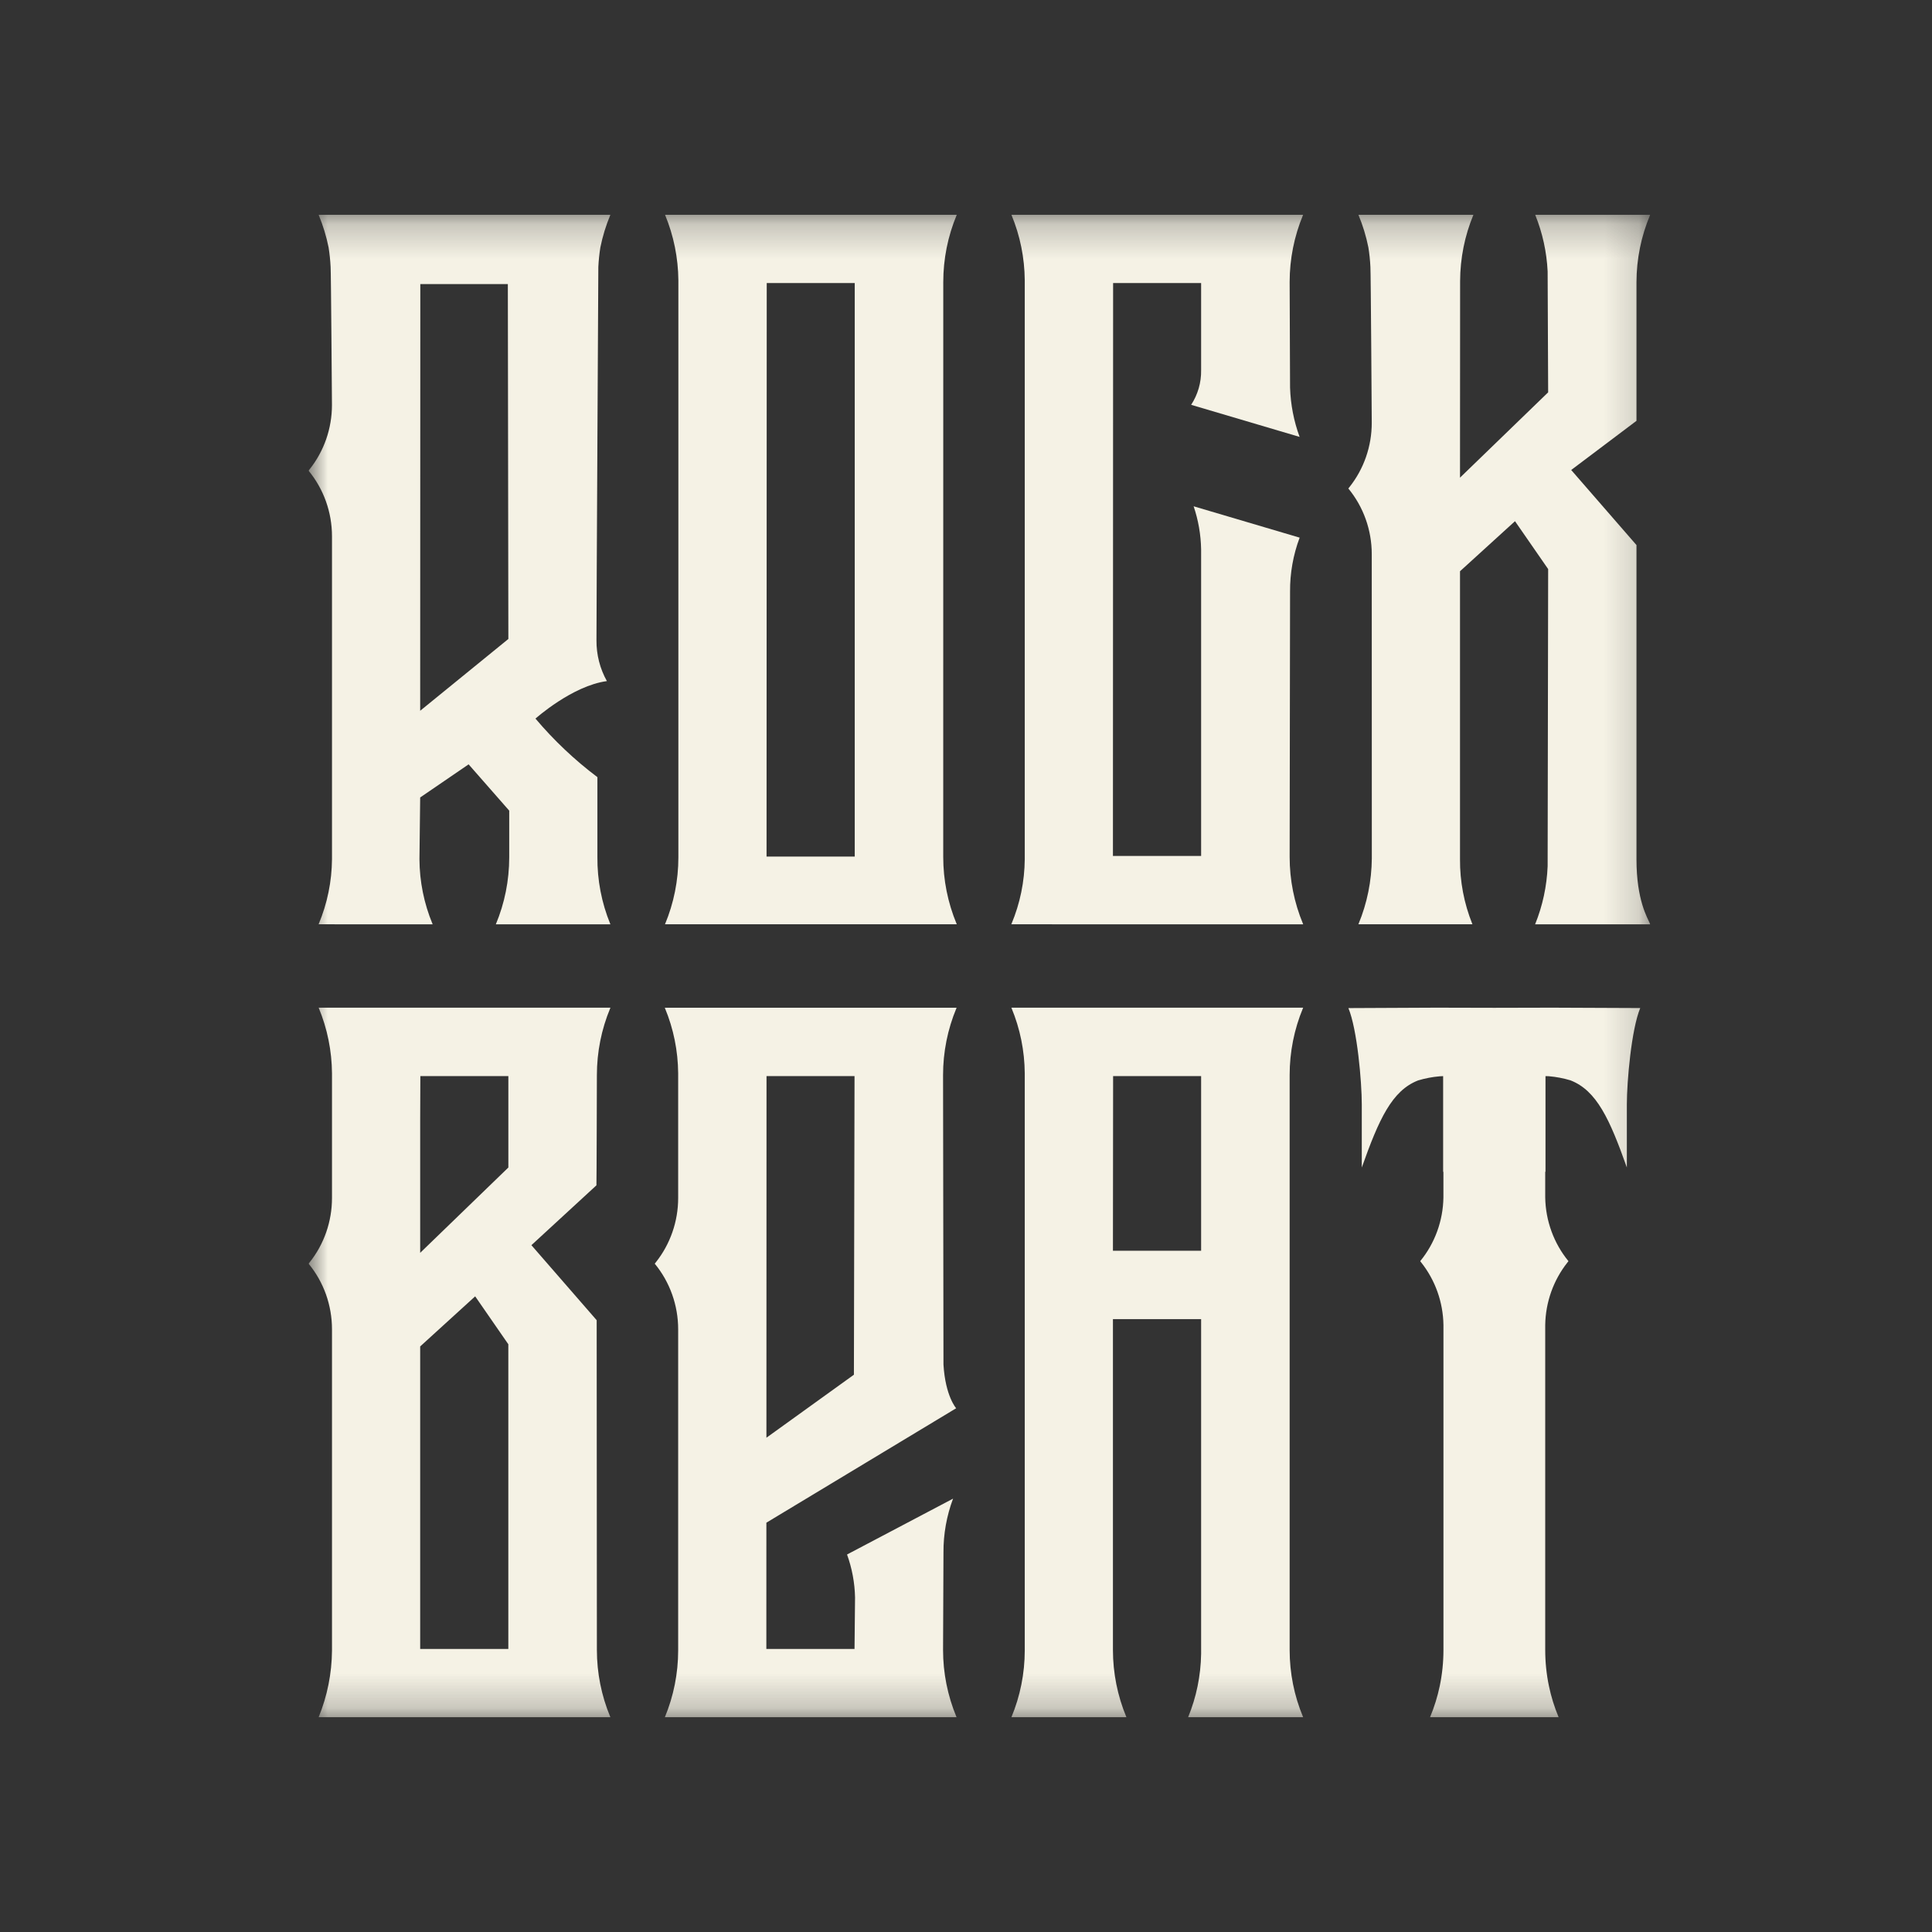
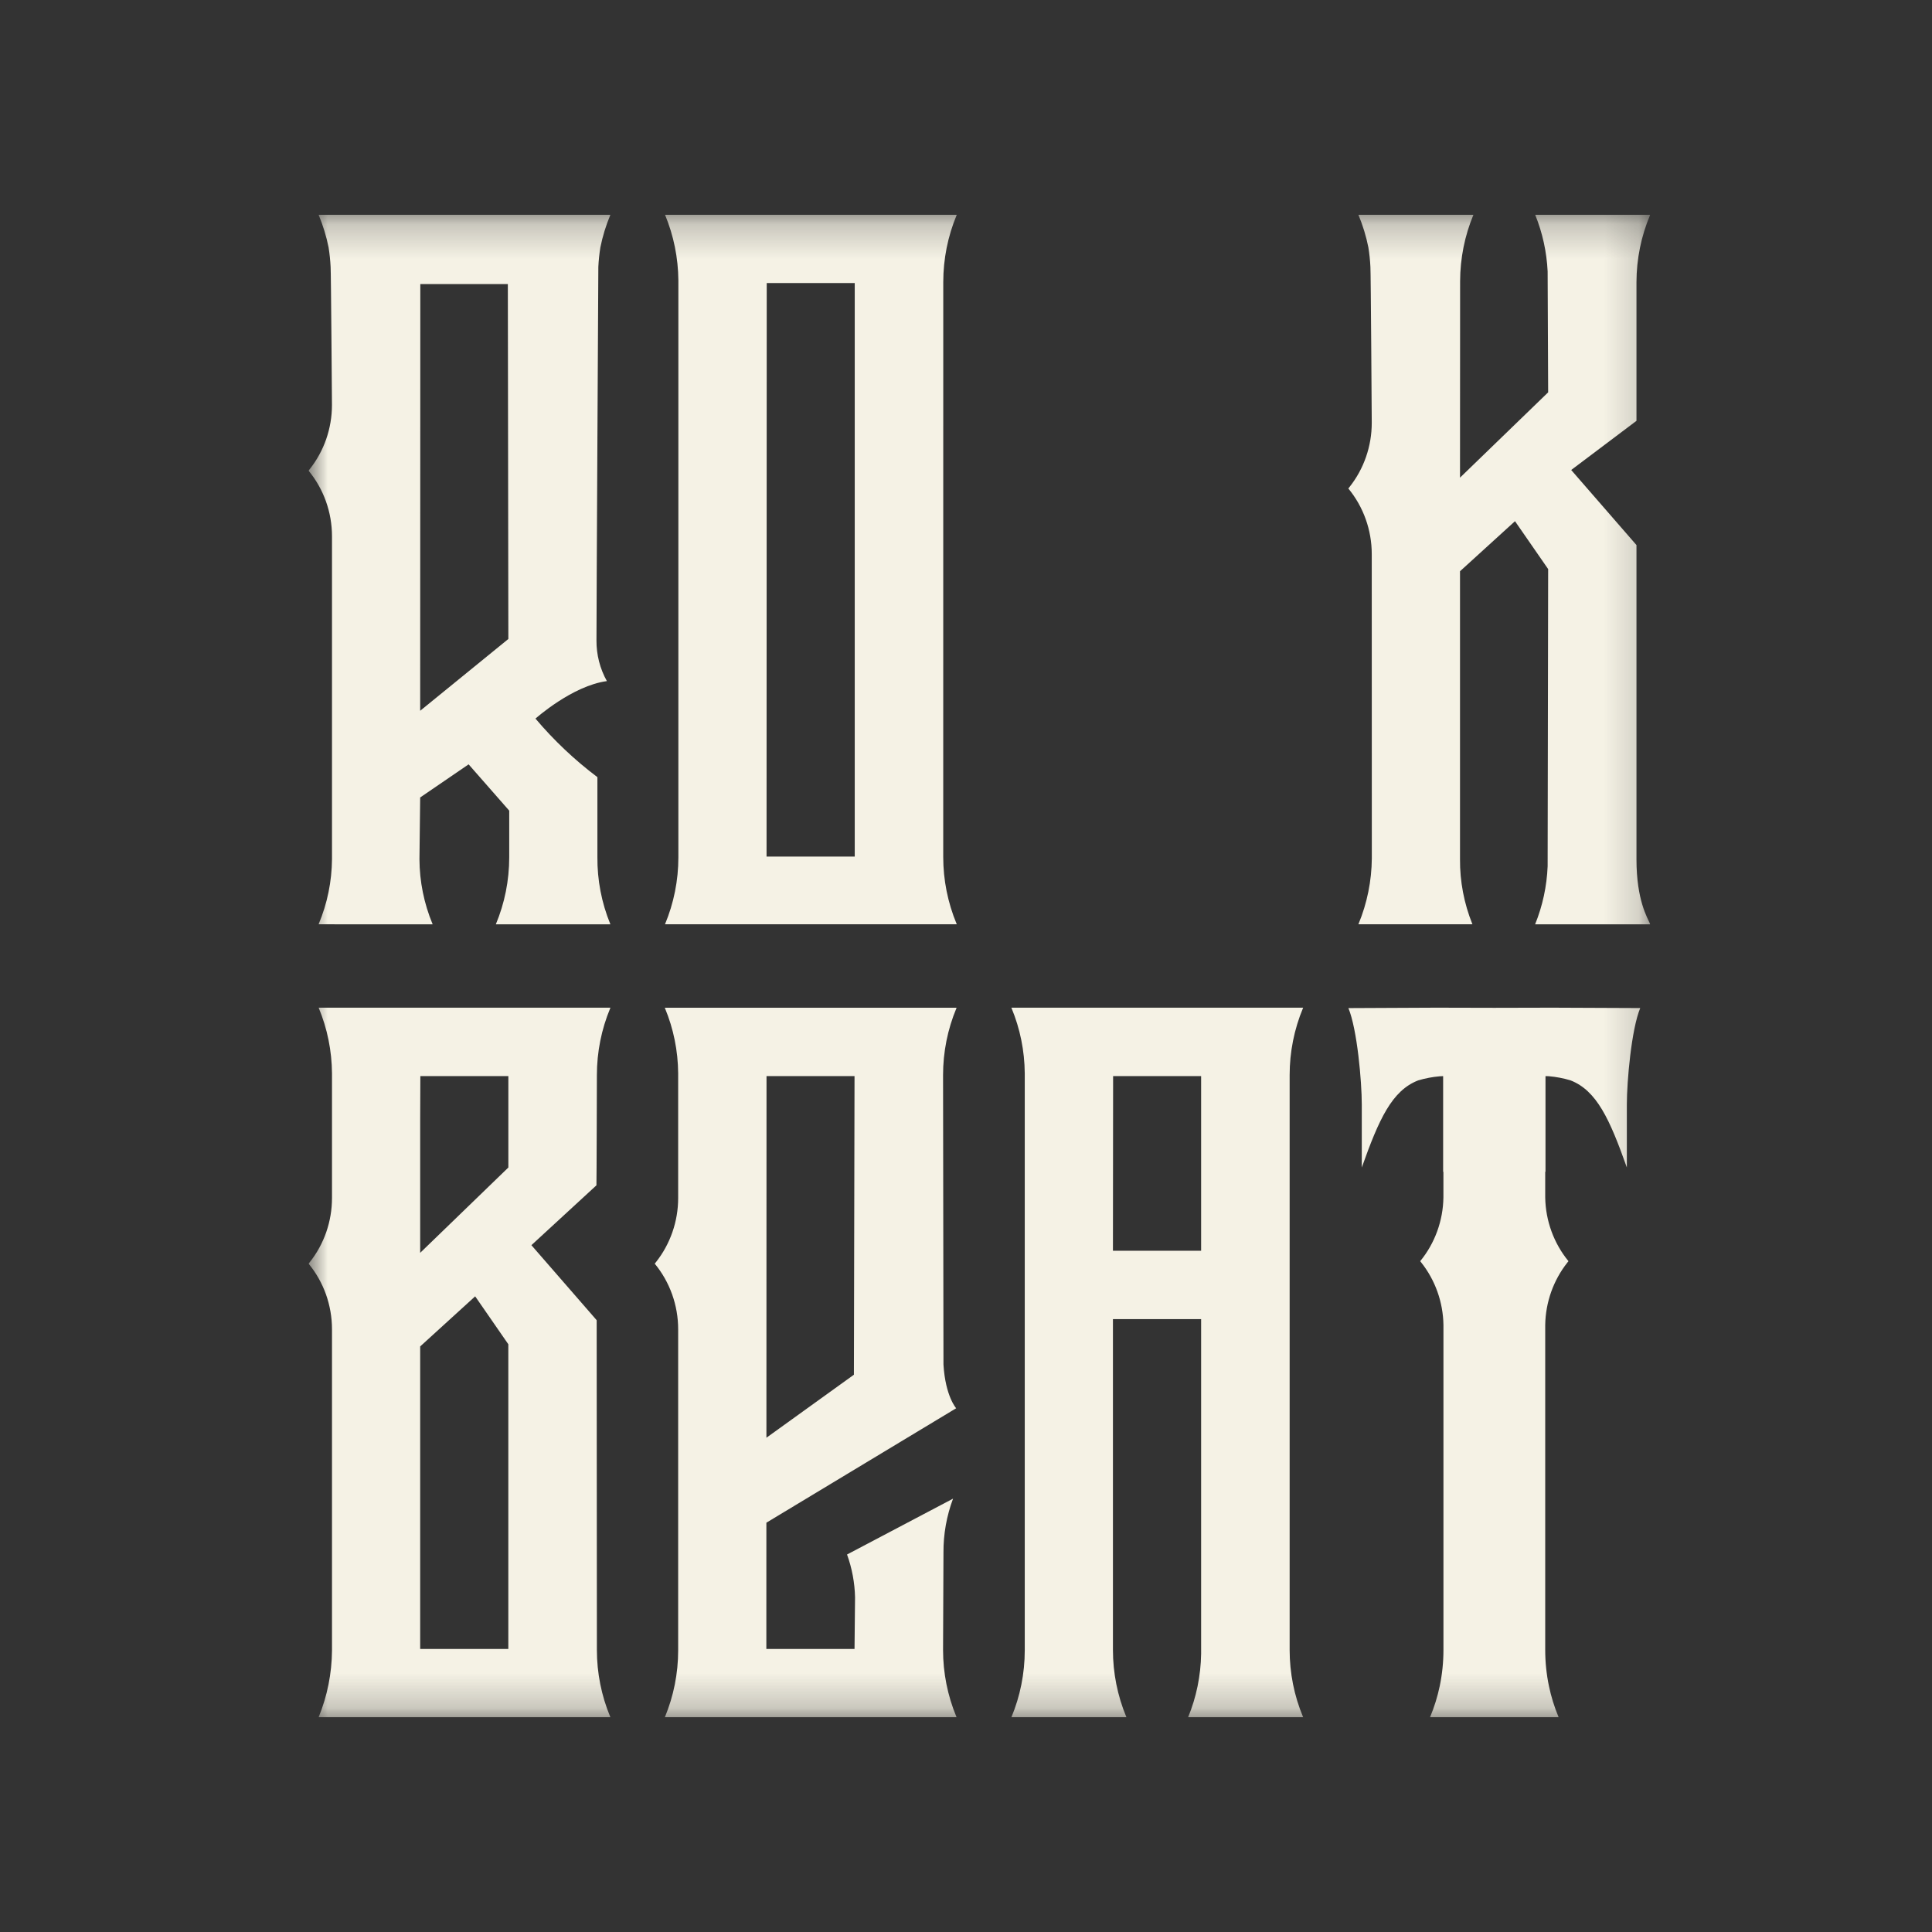
<svg xmlns="http://www.w3.org/2000/svg" width="56" height="56" viewBox="0 0 56 56" fill="none">
  <rect x="0" y="0" width="56" height="56" fill="#333333" stroke="none" />
  <g clip-path="url(#clip0_326_15892)">
    <mask id="mask0_326_15892" style="mask-type:luminance" maskUnits="userSpaceOnUse" x="8" y="6" width="40" height="44">
      <path d="M47.833 6.222H8.944V49.778H47.833V6.222Z" fill="white" />
    </mask>
    <g mask="url(#mask0_326_15892)">
      <path d="M19.657 47.838C19.657 48.505 19.525 49.164 19.27 49.778H27.728L27.722 49.764C27.467 49.151 27.335 48.492 27.335 47.826L27.347 45.005C27.343 44.47 27.438 43.939 27.625 43.439L24.552 45.058C24.696 45.457 24.775 45.877 24.784 46.302L24.769 47.795H22.213L22.214 44.136L27.715 40.819C27.715 40.819 27.402 40.471 27.347 39.553L27.335 31.162C27.335 30.495 27.467 29.834 27.723 29.221L27.728 29.209H19.269L19.274 29.221C19.522 29.818 19.652 30.46 19.657 31.109V34.725C19.657 35.404 19.428 36.062 19.01 36.588L18.978 36.628C19.416 37.16 19.657 37.834 19.657 38.53L19.657 47.838ZM22.218 31.191H24.769L24.751 39.847L22.215 41.673L22.218 31.191Z" fill="#F5F2E5" />
      <path d="M9.623 47.844C9.618 48.504 9.487 49.157 9.239 49.766L9.234 49.778H17.694L17.688 49.764C17.433 49.151 17.301 48.492 17.301 47.826L17.295 38.267L15.403 36.092L17.288 34.357C17.293 34.357 17.301 31.162 17.301 31.162C17.301 30.494 17.433 29.834 17.689 29.22L17.694 29.208H9.235L9.241 29.22C9.488 29.818 9.618 30.46 9.623 31.109V34.725C9.623 35.404 9.395 36.062 8.976 36.588L8.944 36.628C9.383 37.16 9.623 37.834 9.623 38.53L9.623 47.844ZM12.179 32.459C12.181 32.459 12.184 31.191 12.184 31.191H14.735V33.841L12.179 36.314V32.459ZM12.179 39.027L13.773 37.575L14.734 38.964V47.795H12.179V39.027Z" fill="#F5F2E5" />
      <path d="M37.381 31.162C37.381 30.494 37.512 29.834 37.768 29.22L37.773 29.208H29.315L29.32 29.22C29.568 29.818 29.698 30.46 29.703 31.109V47.838C29.703 48.505 29.571 49.164 29.315 49.778H32.651L32.646 49.765C32.391 49.152 32.259 48.491 32.259 47.824V38.235H34.815V47.941C34.805 48.572 34.677 49.196 34.437 49.778H37.773L37.768 49.764C37.512 49.151 37.381 48.492 37.381 47.826L37.381 31.162ZM34.815 36.253H32.259L32.264 31.191H34.815L34.815 36.253Z" fill="#F5F2E5" />
-       <path d="M37.773 26.792L37.768 26.778C37.513 26.165 37.381 25.506 37.381 24.84L37.393 17.151C37.389 16.616 37.483 16.084 37.671 15.584L34.598 14.675C34.734 15.076 34.807 15.496 34.815 15.92V24.81H32.259L32.264 8.205H34.815V10.731C34.821 11.087 34.72 11.437 34.526 11.734L37.67 12.664C37.502 12.207 37.409 11.725 37.393 11.237L37.381 8.175C37.381 7.508 37.513 6.848 37.768 6.234L37.773 6.222H29.315L29.32 6.234C29.568 6.832 29.698 7.474 29.703 8.123V24.904C29.698 25.549 29.567 26.187 29.318 26.78L29.313 26.791L37.773 26.792Z" fill="#F5F2E5" />
      <path d="M44.989 29.208L43.314 29.212L41.638 29.208L39.084 29.22C39.339 29.834 39.472 31.348 39.472 32.015V33.841C39.969 32.441 40.346 31.61 41.106 31.316C41.31 31.255 41.52 31.215 41.731 31.197C41.758 31.196 41.782 31.193 41.809 31.193C41.816 31.193 41.823 31.193 41.83 31.193V33.966H41.838V34.09V34.709C41.828 35.385 41.59 36.038 41.165 36.556L41.197 36.596C41.602 37.108 41.828 37.744 41.839 38.402V47.826C41.839 48.179 41.803 48.53 41.731 48.874C41.666 49.18 41.574 49.478 41.454 49.766L41.449 49.778H45.179L45.174 49.766C45.054 49.478 44.961 49.179 44.897 48.873C44.825 48.529 44.789 48.178 44.789 47.826V38.402C44.8 37.744 45.026 37.108 45.431 36.596L45.463 36.556C45.038 36.038 44.8 35.385 44.789 34.709V34.09V33.965H44.797V31.192C44.804 31.192 44.811 31.192 44.818 31.192C44.845 31.192 44.87 31.194 44.896 31.195C45.107 31.213 45.317 31.253 45.52 31.314C46.281 31.609 46.658 32.439 47.155 33.84V32.014C47.155 31.347 47.287 29.833 47.543 29.219L44.989 29.208Z" fill="#F5F2E5" />
      <path d="M39.763 24.882C39.757 25.535 39.627 26.179 39.378 26.78L39.373 26.791H42.68L42.675 26.78C42.436 26.185 42.314 25.547 42.319 24.904V16.558L43.913 15.107L44.874 16.495L44.859 25.108C44.836 25.686 44.713 26.256 44.496 26.792H47.833L47.828 26.779C47.755 26.605 47.434 26.097 47.434 24.908V15.799L45.542 13.623L47.434 12.198V8.175C47.436 7.507 47.57 6.847 47.828 6.234L47.833 6.222H44.497L44.502 6.234C44.711 6.753 44.832 7.305 44.859 7.866L44.874 11.372L42.319 13.845L42.322 8.149C42.324 7.487 42.455 6.831 42.709 6.222H39.373L39.378 6.234C39.503 6.536 39.599 6.849 39.663 7.17C39.694 7.358 39.713 7.547 39.722 7.738C39.734 7.873 39.761 12.256 39.761 12.256C39.761 12.935 39.533 13.593 39.114 14.119L39.082 14.159C39.521 14.692 39.761 15.365 39.761 16.061L39.763 24.882Z" fill="#F5F2E5" />
      <path d="M27.341 8.176C27.341 7.508 27.473 6.848 27.729 6.234L27.733 6.222H19.275L19.28 6.234C19.527 6.832 19.657 7.474 19.663 8.123V24.852C19.663 25.518 19.531 26.178 19.275 26.791H27.733L27.727 26.777C27.472 26.165 27.34 25.506 27.34 24.84L27.341 8.176ZM24.775 24.828H22.219L22.224 8.205H24.775V24.828Z" fill="#F5F2E5" />
      <path d="M12.541 26.792L12.536 26.78C12.29 26.187 12.161 25.549 12.158 24.904L12.179 23.115L13.583 22.155L14.76 23.497V24.852C14.76 25.519 14.628 26.179 14.372 26.792H17.693L17.688 26.78C17.437 26.166 17.31 25.506 17.316 24.84C17.316 24.84 17.316 23.357 17.316 22.526C16.657 22.03 16.055 21.461 15.521 20.829C15.521 20.829 16.587 19.876 17.591 19.742C17.39 19.383 17.286 18.975 17.289 18.561C17.289 17.548 17.343 7.738 17.343 7.738C17.352 7.548 17.372 7.358 17.402 7.17C17.467 6.849 17.563 6.536 17.689 6.234L17.694 6.222H9.234L9.239 6.234C9.364 6.536 9.459 6.849 9.524 7.169C9.554 7.357 9.574 7.547 9.583 7.738C9.595 7.873 9.622 11.739 9.622 11.739C9.622 12.417 9.394 13.075 8.975 13.602L8.943 13.642C9.382 14.174 9.623 14.848 9.623 15.544V24.904C9.618 25.549 9.487 26.187 9.239 26.78L9.234 26.791L12.541 26.792ZM12.183 8.235H14.72L14.735 18.521L12.179 20.602L12.183 8.235Z" fill="#F5F2E5" />
    </g>
  </g>
  <defs>
    <clipPath id="clip0_326_15892">
      <rect width="38.889" height="43.556" fill="white" transform="translate(8.944 6.222)" />
    </clipPath>
  </defs>
</svg>